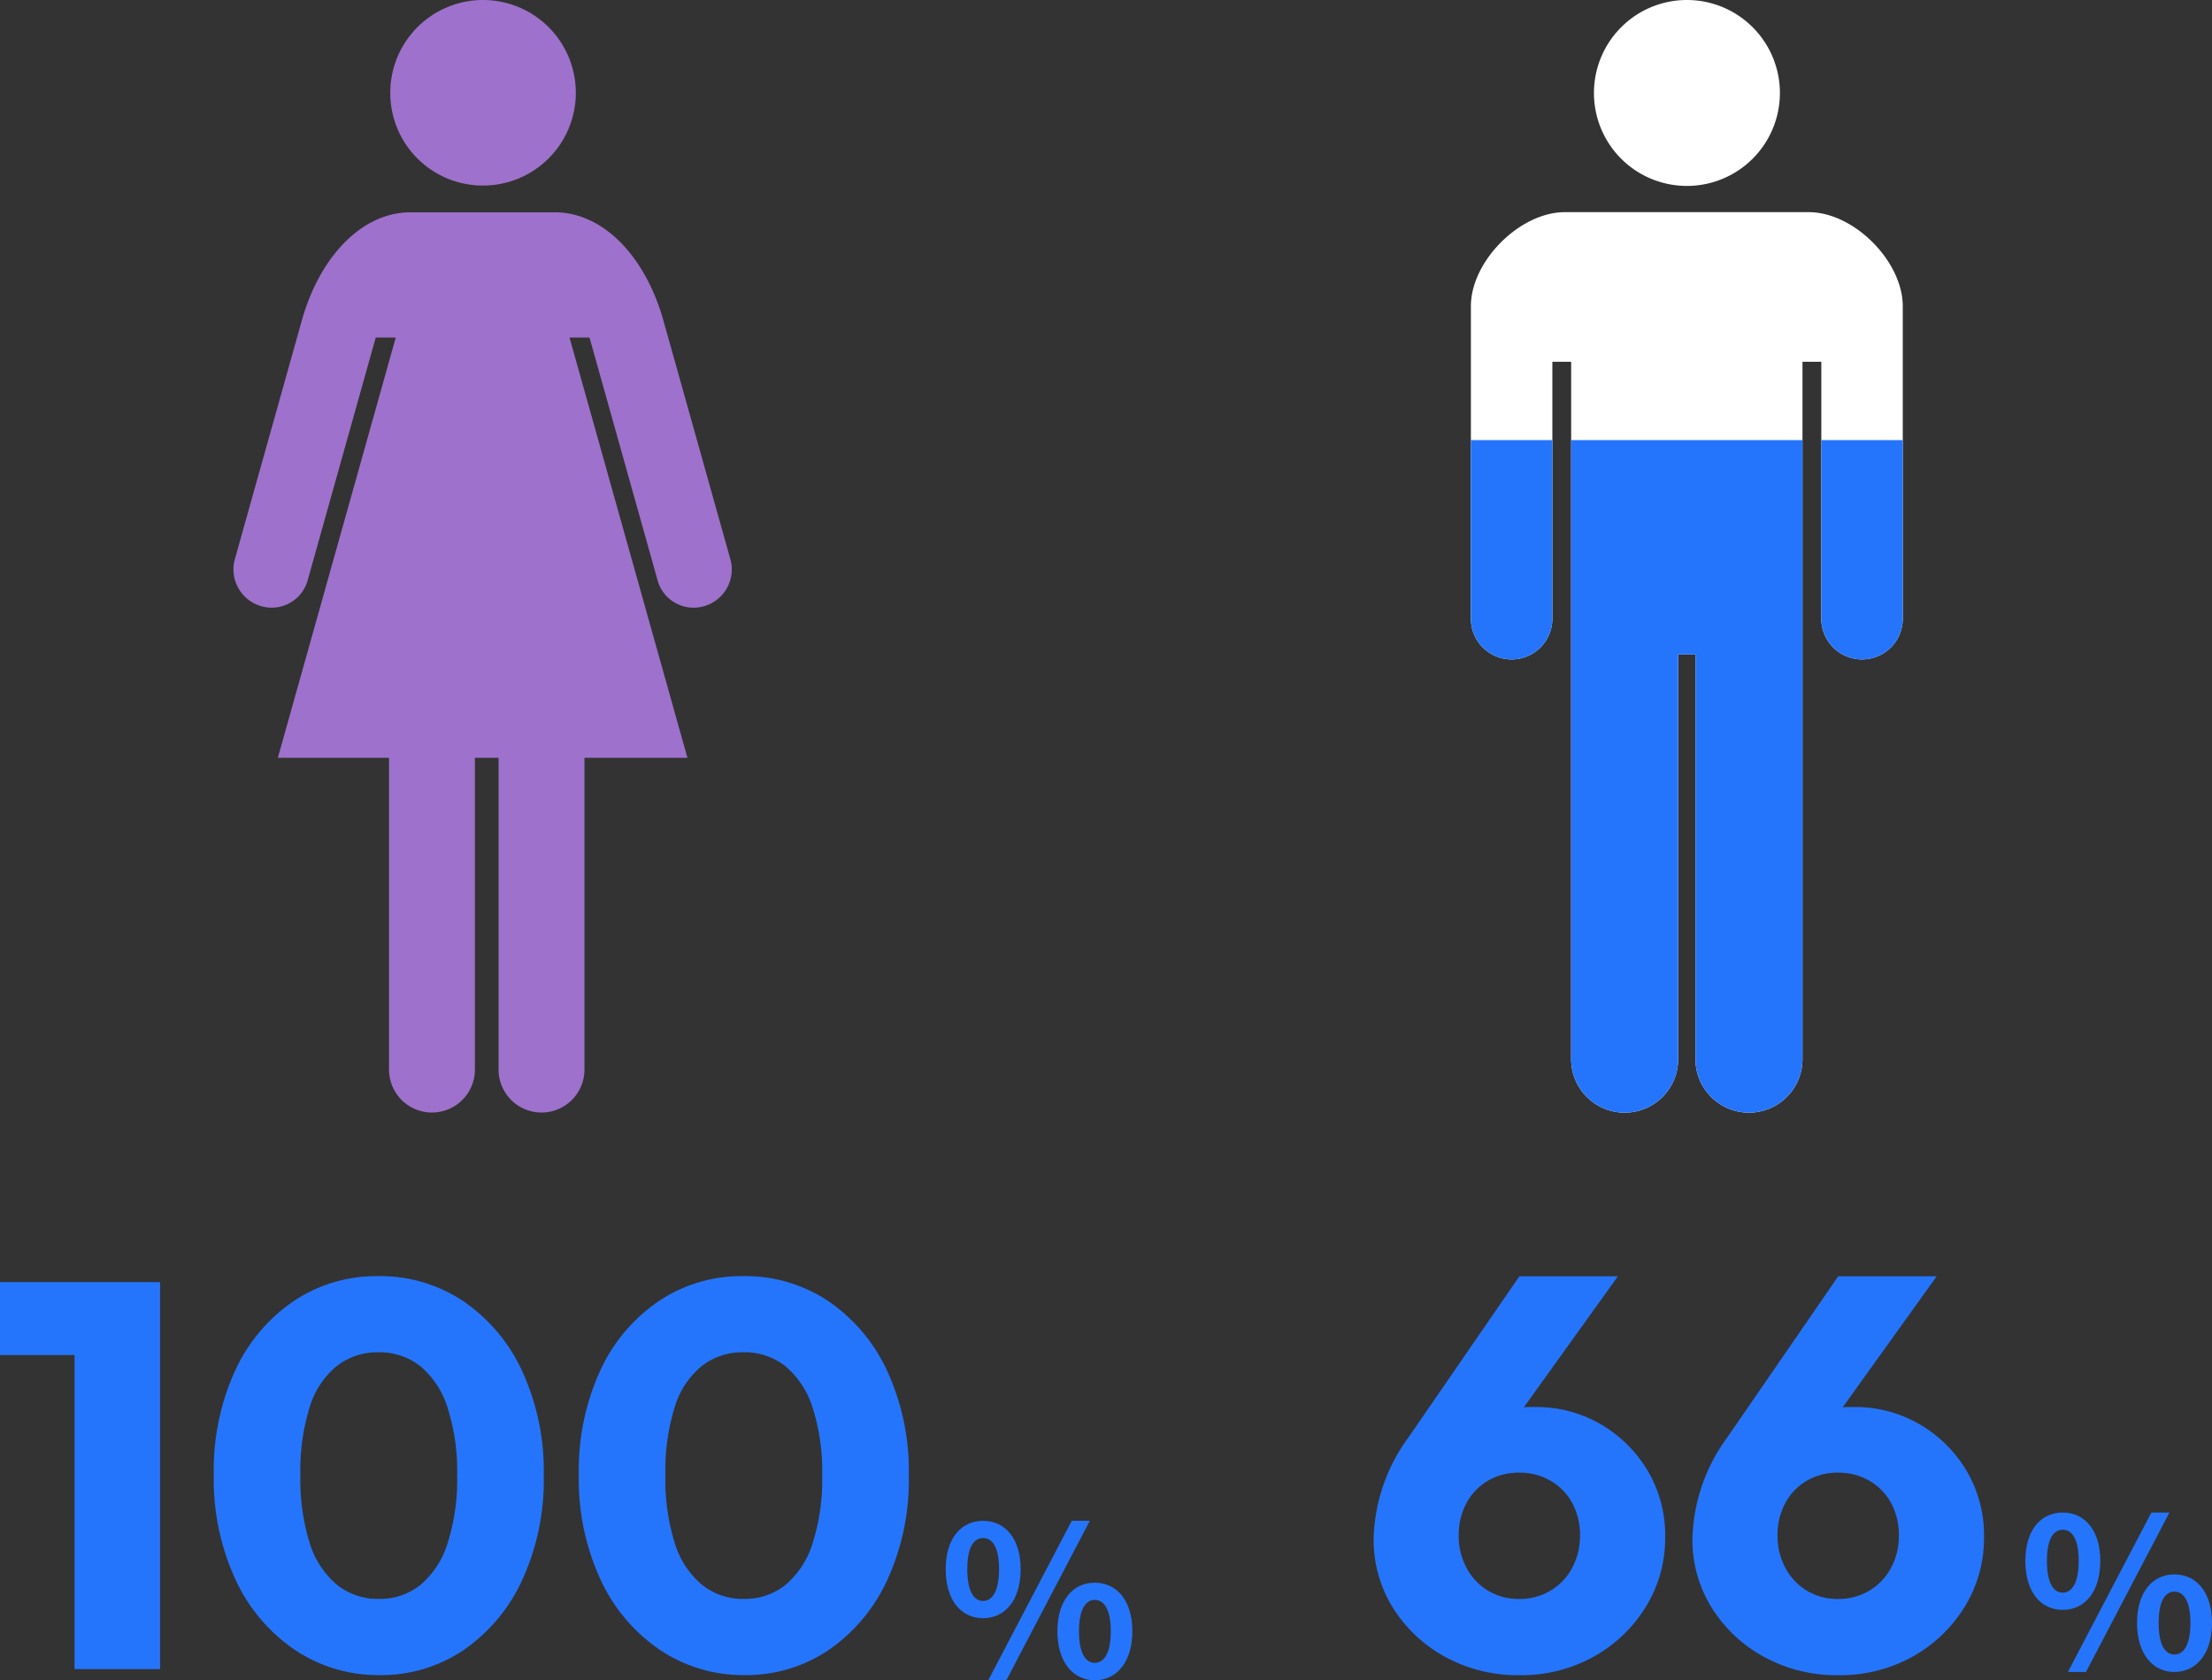
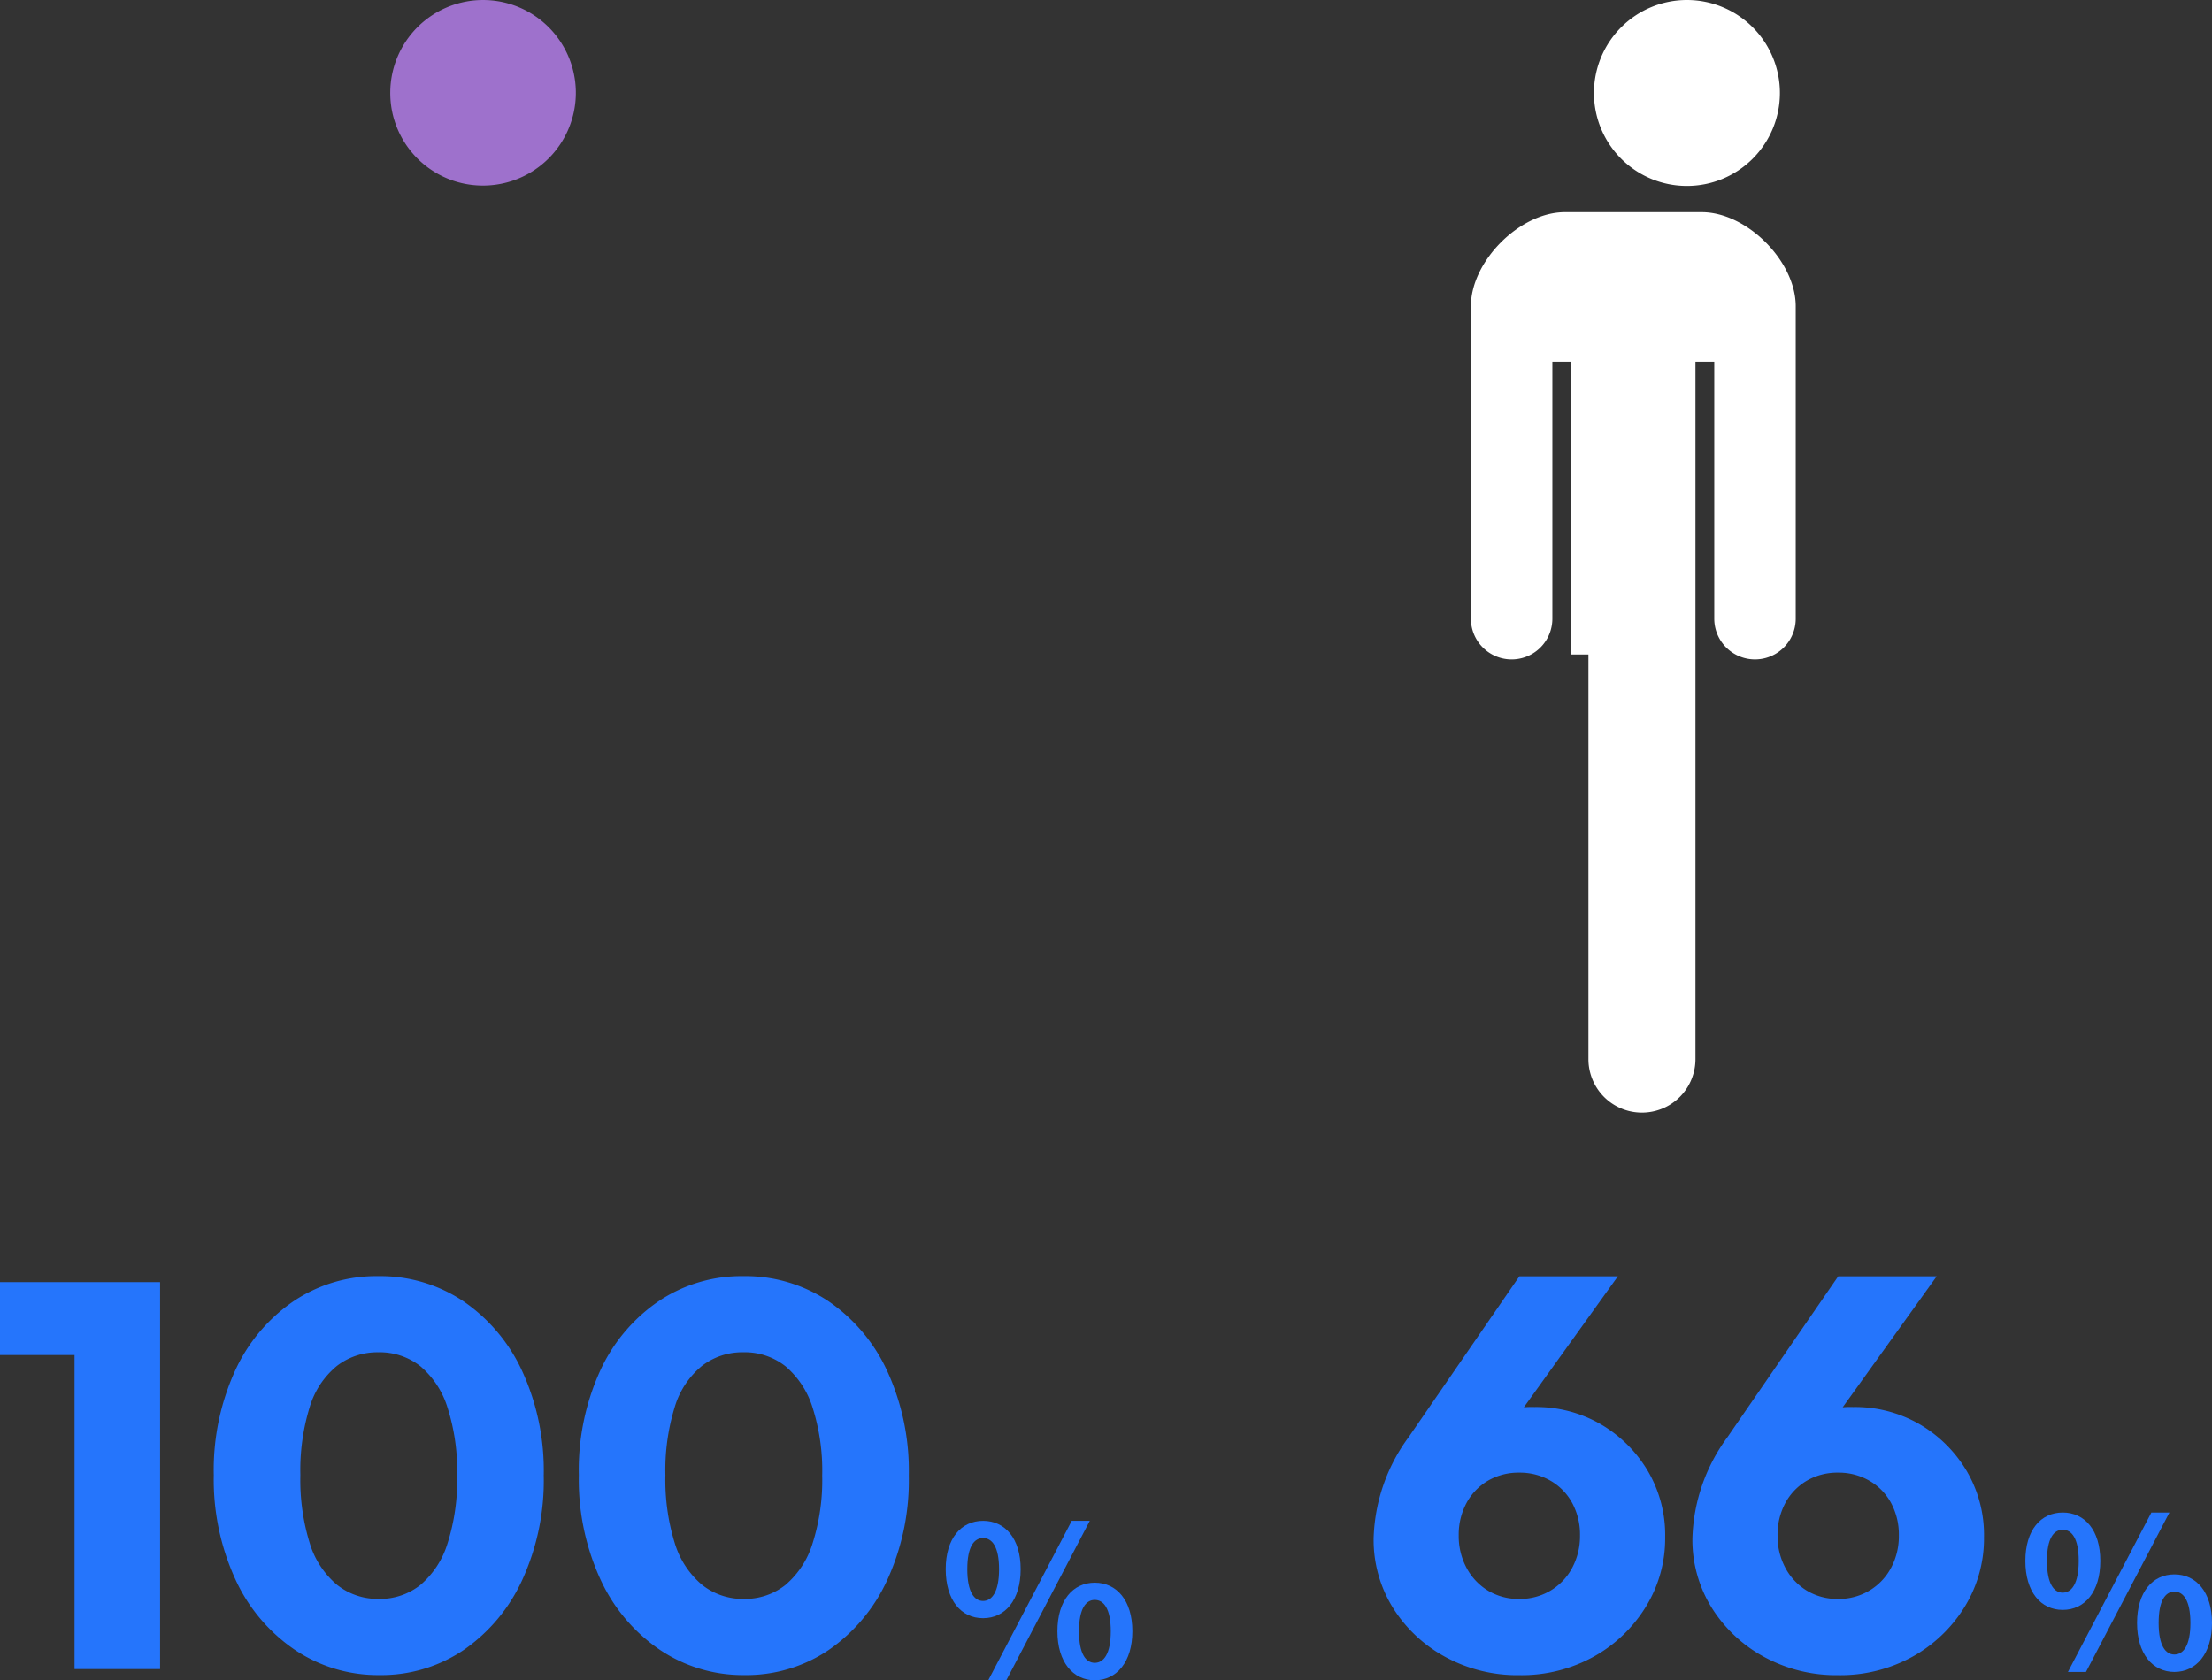
<svg xmlns="http://www.w3.org/2000/svg" width="266.347" height="202.35" viewBox="0 0 266.347 202.35">
  <rect x="0" y="0" width="266.347" height="202.35" fill="#333333" stroke="none" />
  <defs>
    <clipPath id="clip-path">
      <rect id="長方形_28840" data-name="長方形 28840" width="60" height="134" fill="#9e71cc" />
    </clipPath>
    <clipPath id="clip-path-2">
      <rect id="長方形_28823" data-name="長方形 28823" width="52" height="134" fill="#fff" />
    </clipPath>
    <clipPath id="clip-path-3">
      <rect id="長方形_28844" data-name="長方形 28844" width="62" height="84" transform="translate(444 1811)" fill="#2575fc" />
    </clipPath>
    <clipPath id="clip-path-4">
-       <rect id="長方形_28823-2" data-name="長方形 28823" width="52" height="134" fill="#2575fc" />
-     </clipPath>
+       </clipPath>
  </defs>
  <g id="グループ_1035" data-name="グループ 1035" transform="translate(-213.89 -1757)">
    <path id="パス_7263" data-name="パス 7263" d="M-46.134,0V-46.6h10.3V0ZM-55.11-37.818V-46.6H-36.5v8.778ZM-9.438.726A17.921,17.921,0,0,1-19.6-2.31a20.619,20.619,0,0,1-7.161-8.481A28.791,28.791,0,0,1-29.37-23.364,28.831,28.831,0,0,1-26.8-35.937a20.418,20.418,0,0,1,7.062-8.382,17.859,17.859,0,0,1,10.164-3,17.971,17.971,0,0,1,10.23,3,20.611,20.611,0,0,1,7.1,8.415A28.737,28.737,0,0,1,10.362-23.3,28.737,28.737,0,0,1,7.755-10.692,20.71,20.71,0,0,1,.693-2.277,17.7,17.7,0,0,1-9.438.726ZM-9.5-8.448a7.8,7.8,0,0,0,5.016-1.683,10.685,10.685,0,0,0,3.267-5.016A25.078,25.078,0,0,0-.066-23.3a25.014,25.014,0,0,0-1.155-8.184,10.685,10.685,0,0,0-3.267-4.983A7.9,7.9,0,0,0-9.57-38.148a7.943,7.943,0,0,0-4.983,1.65,10.153,10.153,0,0,0-3.267,4.95,25.7,25.7,0,0,0-1.122,8.184A25.7,25.7,0,0,0-17.82-15.18a10.58,10.58,0,0,0,3.267,5.016A7.84,7.84,0,0,0-9.5-8.448ZM34.518.726A17.921,17.921,0,0,1,24.354-2.31a20.619,20.619,0,0,1-7.161-8.481,28.791,28.791,0,0,1-2.607-12.573A28.832,28.832,0,0,1,17.16-35.937a20.418,20.418,0,0,1,7.062-8.382,17.859,17.859,0,0,1,10.164-3,17.971,17.971,0,0,1,10.23,3,20.611,20.611,0,0,1,7.1,8.415A28.737,28.737,0,0,1,54.318-23.3a28.737,28.737,0,0,1-2.607,12.606,20.71,20.71,0,0,1-7.062,8.415A17.7,17.7,0,0,1,34.518.726Zm-.066-9.174a7.8,7.8,0,0,0,5.016-1.683,10.685,10.685,0,0,0,3.267-5.016A25.078,25.078,0,0,0,43.89-23.3a25.014,25.014,0,0,0-1.155-8.184,10.685,10.685,0,0,0-3.267-4.983,7.9,7.9,0,0,0-5.082-1.683A7.943,7.943,0,0,0,29.4-36.5a10.153,10.153,0,0,0-3.267,4.95,25.7,25.7,0,0,0-1.122,8.184,25.7,25.7,0,0,0,1.122,8.184A10.58,10.58,0,0,0,29.4-10.164,7.84,7.84,0,0,0,34.452-8.448Z" transform="translate(269 1958)" fill="#2575fc" />
    <path id="パス_7261" data-name="パス 7261" d="M-19.162.737a18.127,18.127,0,0,1-8.944-2.211A16.938,16.938,0,0,1-34.4-7.4a15.478,15.478,0,0,1-2.312-8.341,21.529,21.529,0,0,1,4.221-12.194L-19.162-47.3H-7.3L-22.11-26.666l-3.953.335a17.419,17.419,0,0,1,1.977-2.78A6.818,6.818,0,0,1-21.44-30.92a11.214,11.214,0,0,1,4.087-.636,15.513,15.513,0,0,1,7.94,2.043,15.886,15.886,0,0,1,5.661,5.561,15.2,15.2,0,0,1,2.144,8.073A15.649,15.649,0,0,1-3.953-7.47a17.093,17.093,0,0,1-6.3,6A17.938,17.938,0,0,1-19.162.737Zm0-9.179A7.151,7.151,0,0,0-15.41-9.447,7.028,7.028,0,0,0-12.8-12.194a8.064,8.064,0,0,0,.938-3.886A8.011,8.011,0,0,0-12.8-20a6.852,6.852,0,0,0-2.613-2.68,7.341,7.341,0,0,0-3.752-.972,7.291,7.291,0,0,0-3.785.972A6.923,6.923,0,0,0-25.527-20a8.011,8.011,0,0,0-.938,3.92,8.064,8.064,0,0,0,.938,3.886,7.106,7.106,0,0,0,2.58,2.747A7.1,7.1,0,0,0-19.162-8.442ZM19.229.737a18.127,18.127,0,0,1-8.944-2.211,16.938,16.938,0,0,1-6.3-5.93,15.478,15.478,0,0,1-2.311-8.341A21.529,21.529,0,0,1,5.9-27.939L19.229-47.3H31.088L16.281-26.666l-3.953.335a17.419,17.419,0,0,1,1.976-2.78,6.818,6.818,0,0,1,2.647-1.809,11.214,11.214,0,0,1,4.087-.636,15.513,15.513,0,0,1,7.94,2.043,15.886,15.886,0,0,1,5.661,5.561,15.2,15.2,0,0,1,2.144,8.073A15.649,15.649,0,0,1,34.438-7.47a17.093,17.093,0,0,1-6.3,6A17.938,17.938,0,0,1,19.229.737Zm0-9.179a7.151,7.151,0,0,0,3.752-1.005,7.028,7.028,0,0,0,2.613-2.747,8.064,8.064,0,0,0,.938-3.886A8.011,8.011,0,0,0,25.594-20a6.852,6.852,0,0,0-2.613-2.68,7.341,7.341,0,0,0-3.752-.972,7.291,7.291,0,0,0-3.786.972A6.923,6.923,0,0,0,12.864-20a8.011,8.011,0,0,0-.938,3.92,8.064,8.064,0,0,0,.938,3.886,7.106,7.106,0,0,0,2.579,2.747A7.1,7.1,0,0,0,19.229-8.442Z" transform="translate(416 1958)" fill="#2575fc" />
    <path id="パス_7264" data-name="パス 7264" d="M-6.738-7.125c2.65,0,4.525-2.175,4.525-5.9,0-3.7-1.875-5.825-4.525-5.825s-4.5,2.125-4.5,5.825C-11.238-9.3-9.388-7.125-6.738-7.125Zm0-2.075c-1.075,0-1.9-1.1-1.9-3.825s.825-3.75,1.9-3.75,1.925,1.025,1.925,3.75S-5.663-9.2-6.738-9.2ZM-6.113.35h2.175l10.05-19.2H3.938ZM6.712.35c2.625,0,4.525-2.2,4.525-5.9,0-3.725-1.9-5.85-4.525-5.85s-4.5,2.125-4.5,5.85C2.212-1.85,4.087.35,6.712.35Zm0-2.1c-1.075,0-1.9-1.075-1.9-3.8s.825-3.775,1.9-3.775S8.638-8.275,8.638-5.55,7.787-1.75,6.712-1.75Z" transform="translate(339 1959)" fill="#2575fc" />
    <path id="パス_7262" data-name="パス 7262" d="M-6.738-7.125c2.65,0,4.525-2.175,4.525-5.9,0-3.7-1.875-5.825-4.525-5.825s-4.5,2.125-4.5,5.825C-11.238-9.3-9.388-7.125-6.738-7.125Zm0-2.075c-1.075,0-1.9-1.1-1.9-3.825s.825-3.75,1.9-3.75,1.925,1.025,1.925,3.75S-5.663-9.2-6.738-9.2ZM-6.113.35h2.175l10.05-19.2H3.938ZM6.712.35c2.625,0,4.525-2.2,4.525-5.9,0-3.725-1.9-5.85-4.525-5.85s-4.5,2.125-4.5,5.85C2.212-1.85,4.087.35,6.712.35Zm0-2.1c-1.075,0-1.9-1.075-1.9-3.8s.825-3.775,1.9-3.775S8.638-8.275,8.638-5.55,7.787-1.75,6.712-1.75Z" transform="translate(469 1958)" fill="#2575fc" />
    <g id="グループ_952" data-name="グループ 952" transform="translate(242 1757)" clip-path="url(#clip-path)">
      <path id="パス_7196" data-name="パス 7196" d="M29.241,22.345A11.172,11.172,0,1,0,18.123,11.169,11.147,11.147,0,0,0,29.241,22.345" transform="translate(0.759)" fill="#9e71cc" />
-       <path id="パス_7197" data-name="パス 7197" d="M59.868,66.321,51.681,37.134c-2.254-7.645-7.3-12.713-12.986-12.713H21.311c-5.681,0-10.737,5.068-12.99,12.713L.133,66.321A4.608,4.608,0,0,0,3.469,71.89,4.5,4.5,0,0,0,8.975,68.6l8.16-29.1h2.409L5.345,90.118H18.732v37.544a5.17,5.17,0,1,0,10.341,0V90.118h2.85v37.544a5.171,5.171,0,1,0,10.343,0V90.118h12.4l-14.2-50.612h2.407l8.16,29.1a4.5,4.5,0,0,0,5.5,3.289,4.608,4.608,0,0,0,3.338-5.569" transform="translate(0 1.145)" fill="#9e71cc" />
    </g>
    <g id="グループ_973" data-name="グループ 973" transform="translate(391 1757)">
      <g id="グループ_903" data-name="グループ 903" clip-path="url(#clip-path-2)">
        <path id="パス_7155" data-name="パス 7155" d="M25.355,22.39A11.195,11.195,0,1,0,14.173,11.2,11.188,11.188,0,0,0,25.355,22.39" transform="translate(0.645)" fill="#fff" />
-         <path id="パス_7156" data-name="パス 7156" d="M40.689,24.406H11.312C5.895,24.406,0,30.307,0,35.733V73.361a4.905,4.905,0,1,0,9.81,0V42.424h2.262v83.981a6.444,6.444,0,1,0,12.888,0V77.67h2.081v48.735a6.443,6.443,0,1,0,12.886,0V42.424h2.266V73.361a4.9,4.9,0,1,0,9.808,0V35.733c0-5.426-5.895-11.327-11.312-11.327" transform="translate(0 1.144)" fill="#fff" />
+         <path id="パス_7156" data-name="パス 7156" d="M40.689,24.406H11.312C5.895,24.406,0,30.307,0,35.733V73.361a4.905,4.905,0,1,0,9.81,0V42.424h2.262v83.981V77.67h2.081v48.735a6.443,6.443,0,1,0,12.886,0V42.424h2.266V73.361a4.9,4.9,0,1,0,9.808,0V35.733c0-5.426-5.895-11.327-11.312-11.327" transform="translate(0 1.144)" fill="#fff" />
      </g>
    </g>
    <g id="マスクグループ_38" data-name="マスクグループ 38" transform="translate(-58 -1)" clip-path="url(#clip-path-3)">
      <g id="グループ_982" data-name="グループ 982" transform="translate(449 1758)">
        <g id="グループ_903-2" data-name="グループ 903" clip-path="url(#clip-path-4)">
          <path id="パス_7155-2" data-name="パス 7155" d="M25.355,22.39A11.195,11.195,0,1,0,14.173,11.2,11.188,11.188,0,0,0,25.355,22.39" transform="translate(0.645)" fill="#2575fc" />
          <path id="パス_7156-2" data-name="パス 7156" d="M40.689,24.406H11.312C5.895,24.406,0,30.307,0,35.733V73.361a4.905,4.905,0,1,0,9.81,0V42.424h2.262v83.981a6.444,6.444,0,1,0,12.888,0V77.67h2.081v48.735a6.443,6.443,0,1,0,12.886,0V42.424h2.266V73.361a4.9,4.9,0,1,0,9.808,0V35.733c0-5.426-5.895-11.327-11.312-11.327" transform="translate(0 1.144)" fill="#2575fc" />
        </g>
      </g>
    </g>
  </g>
</svg>